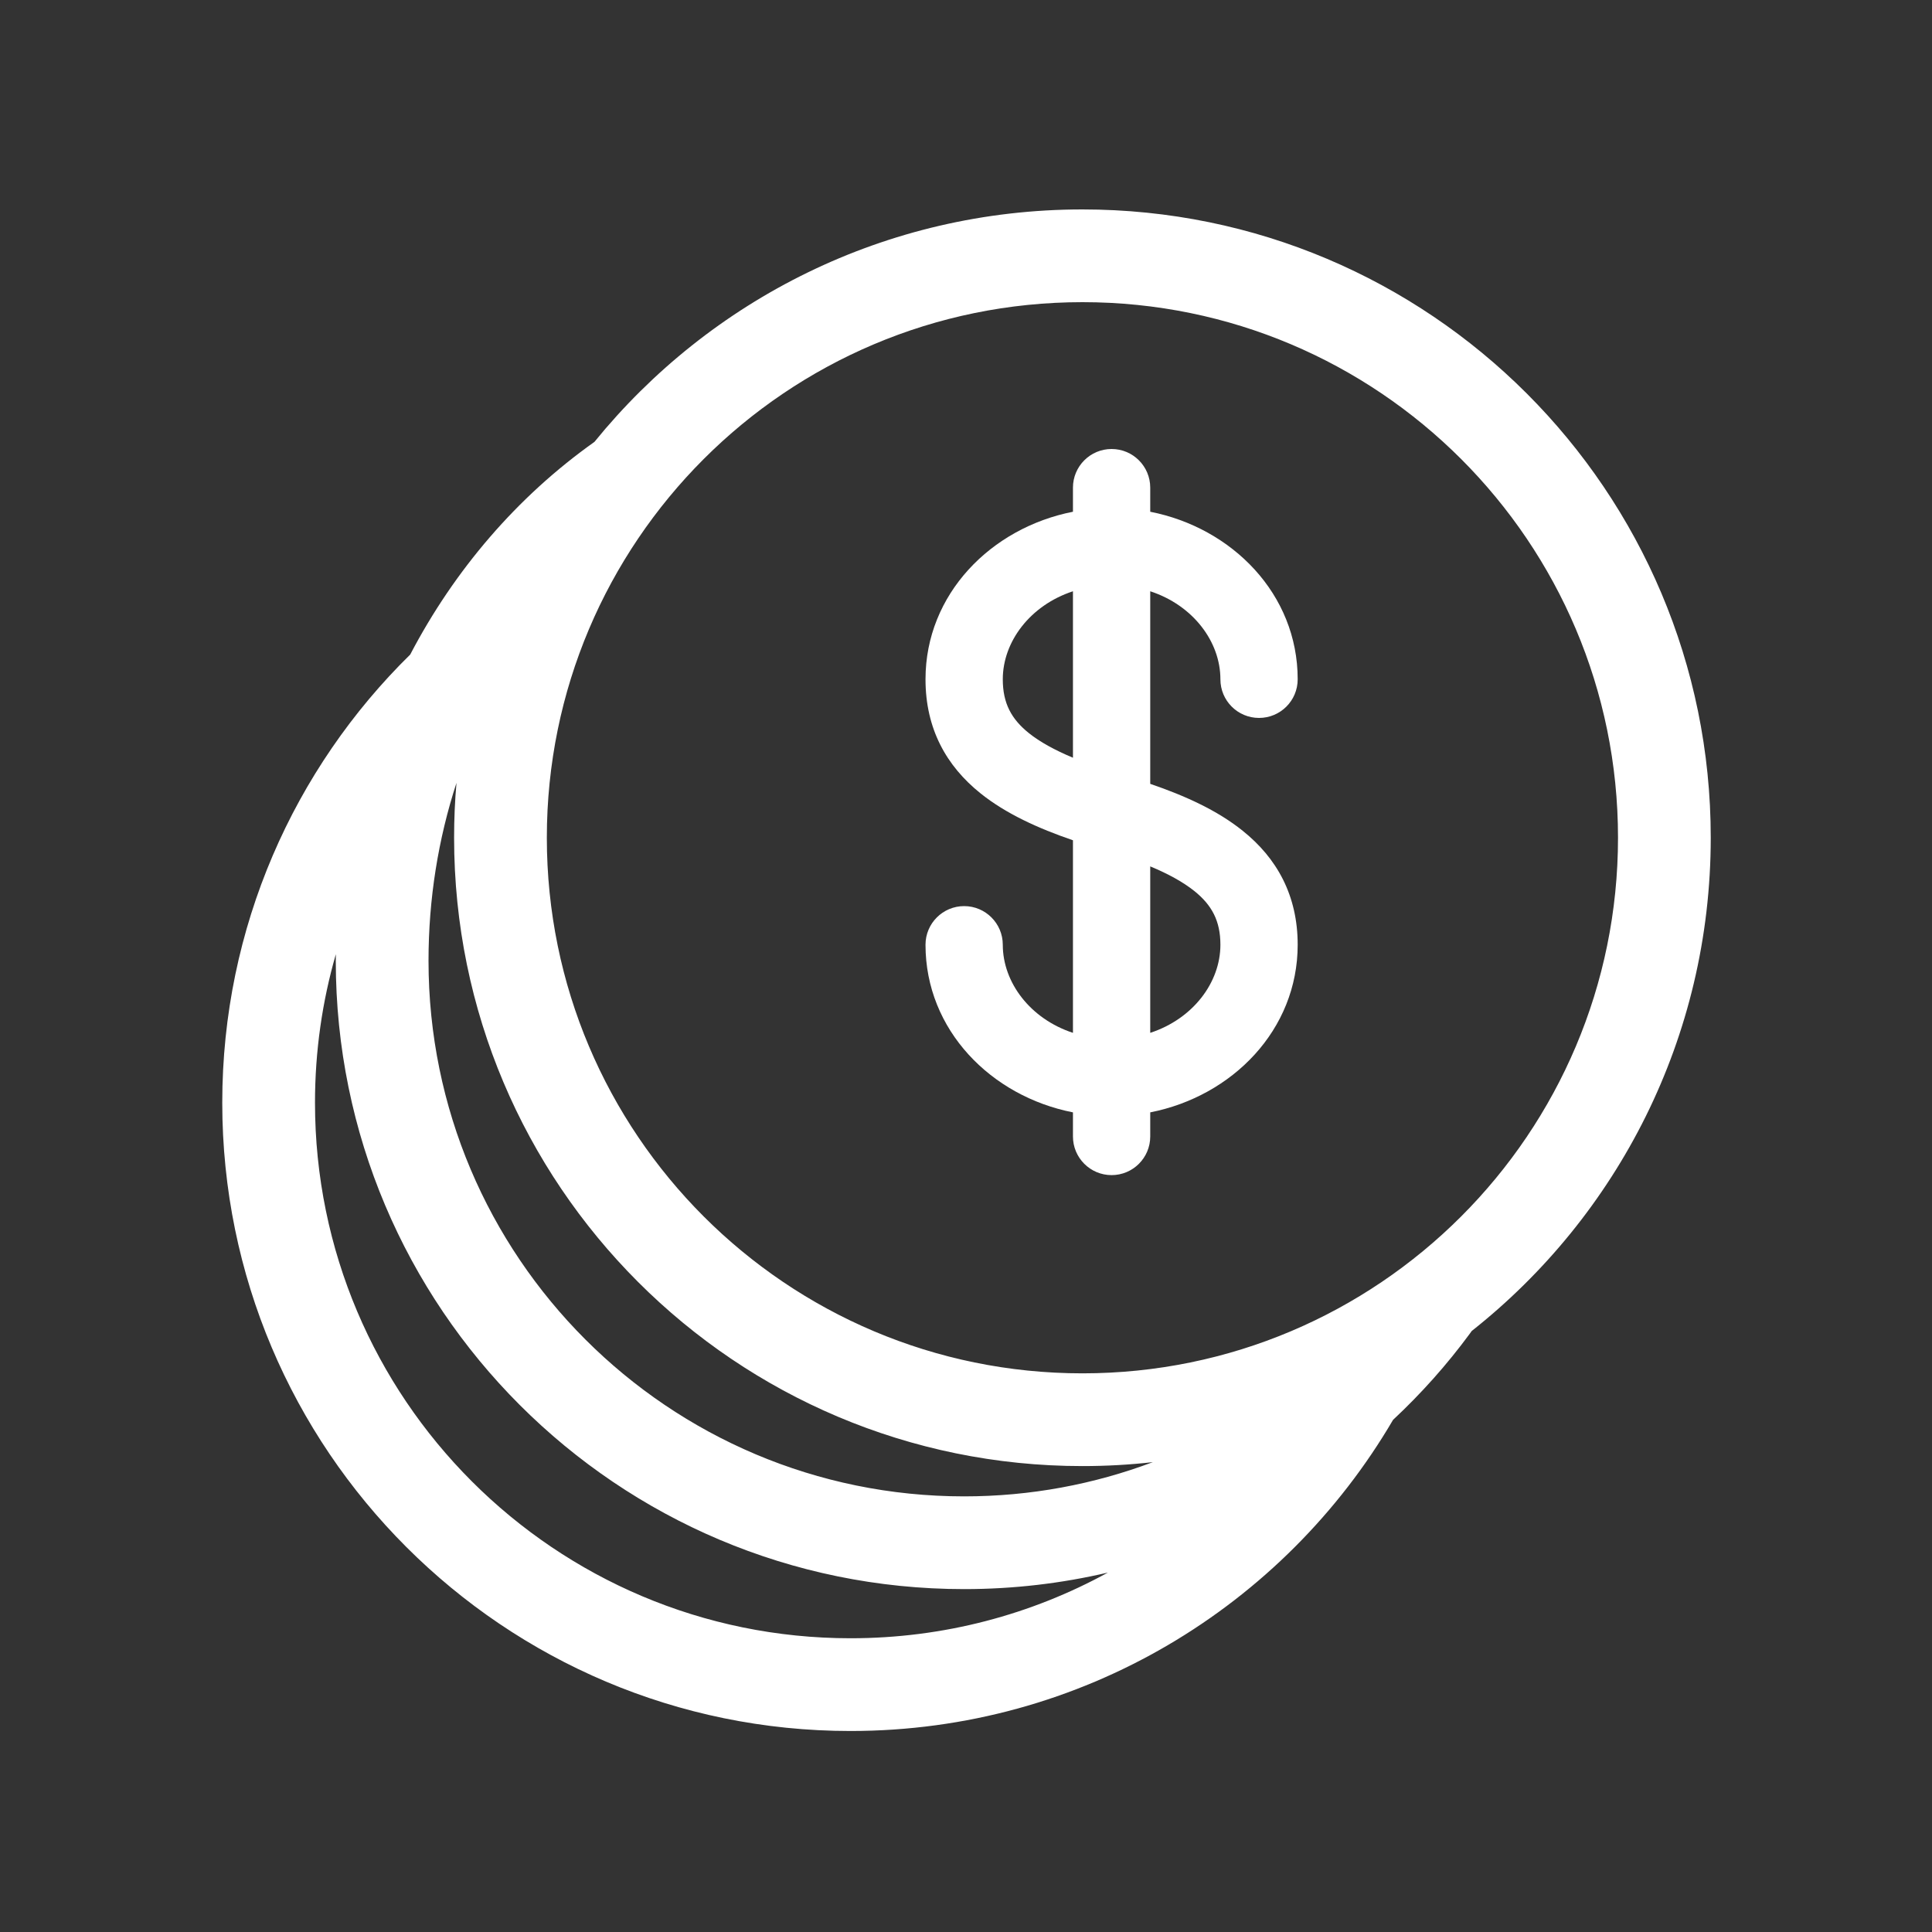
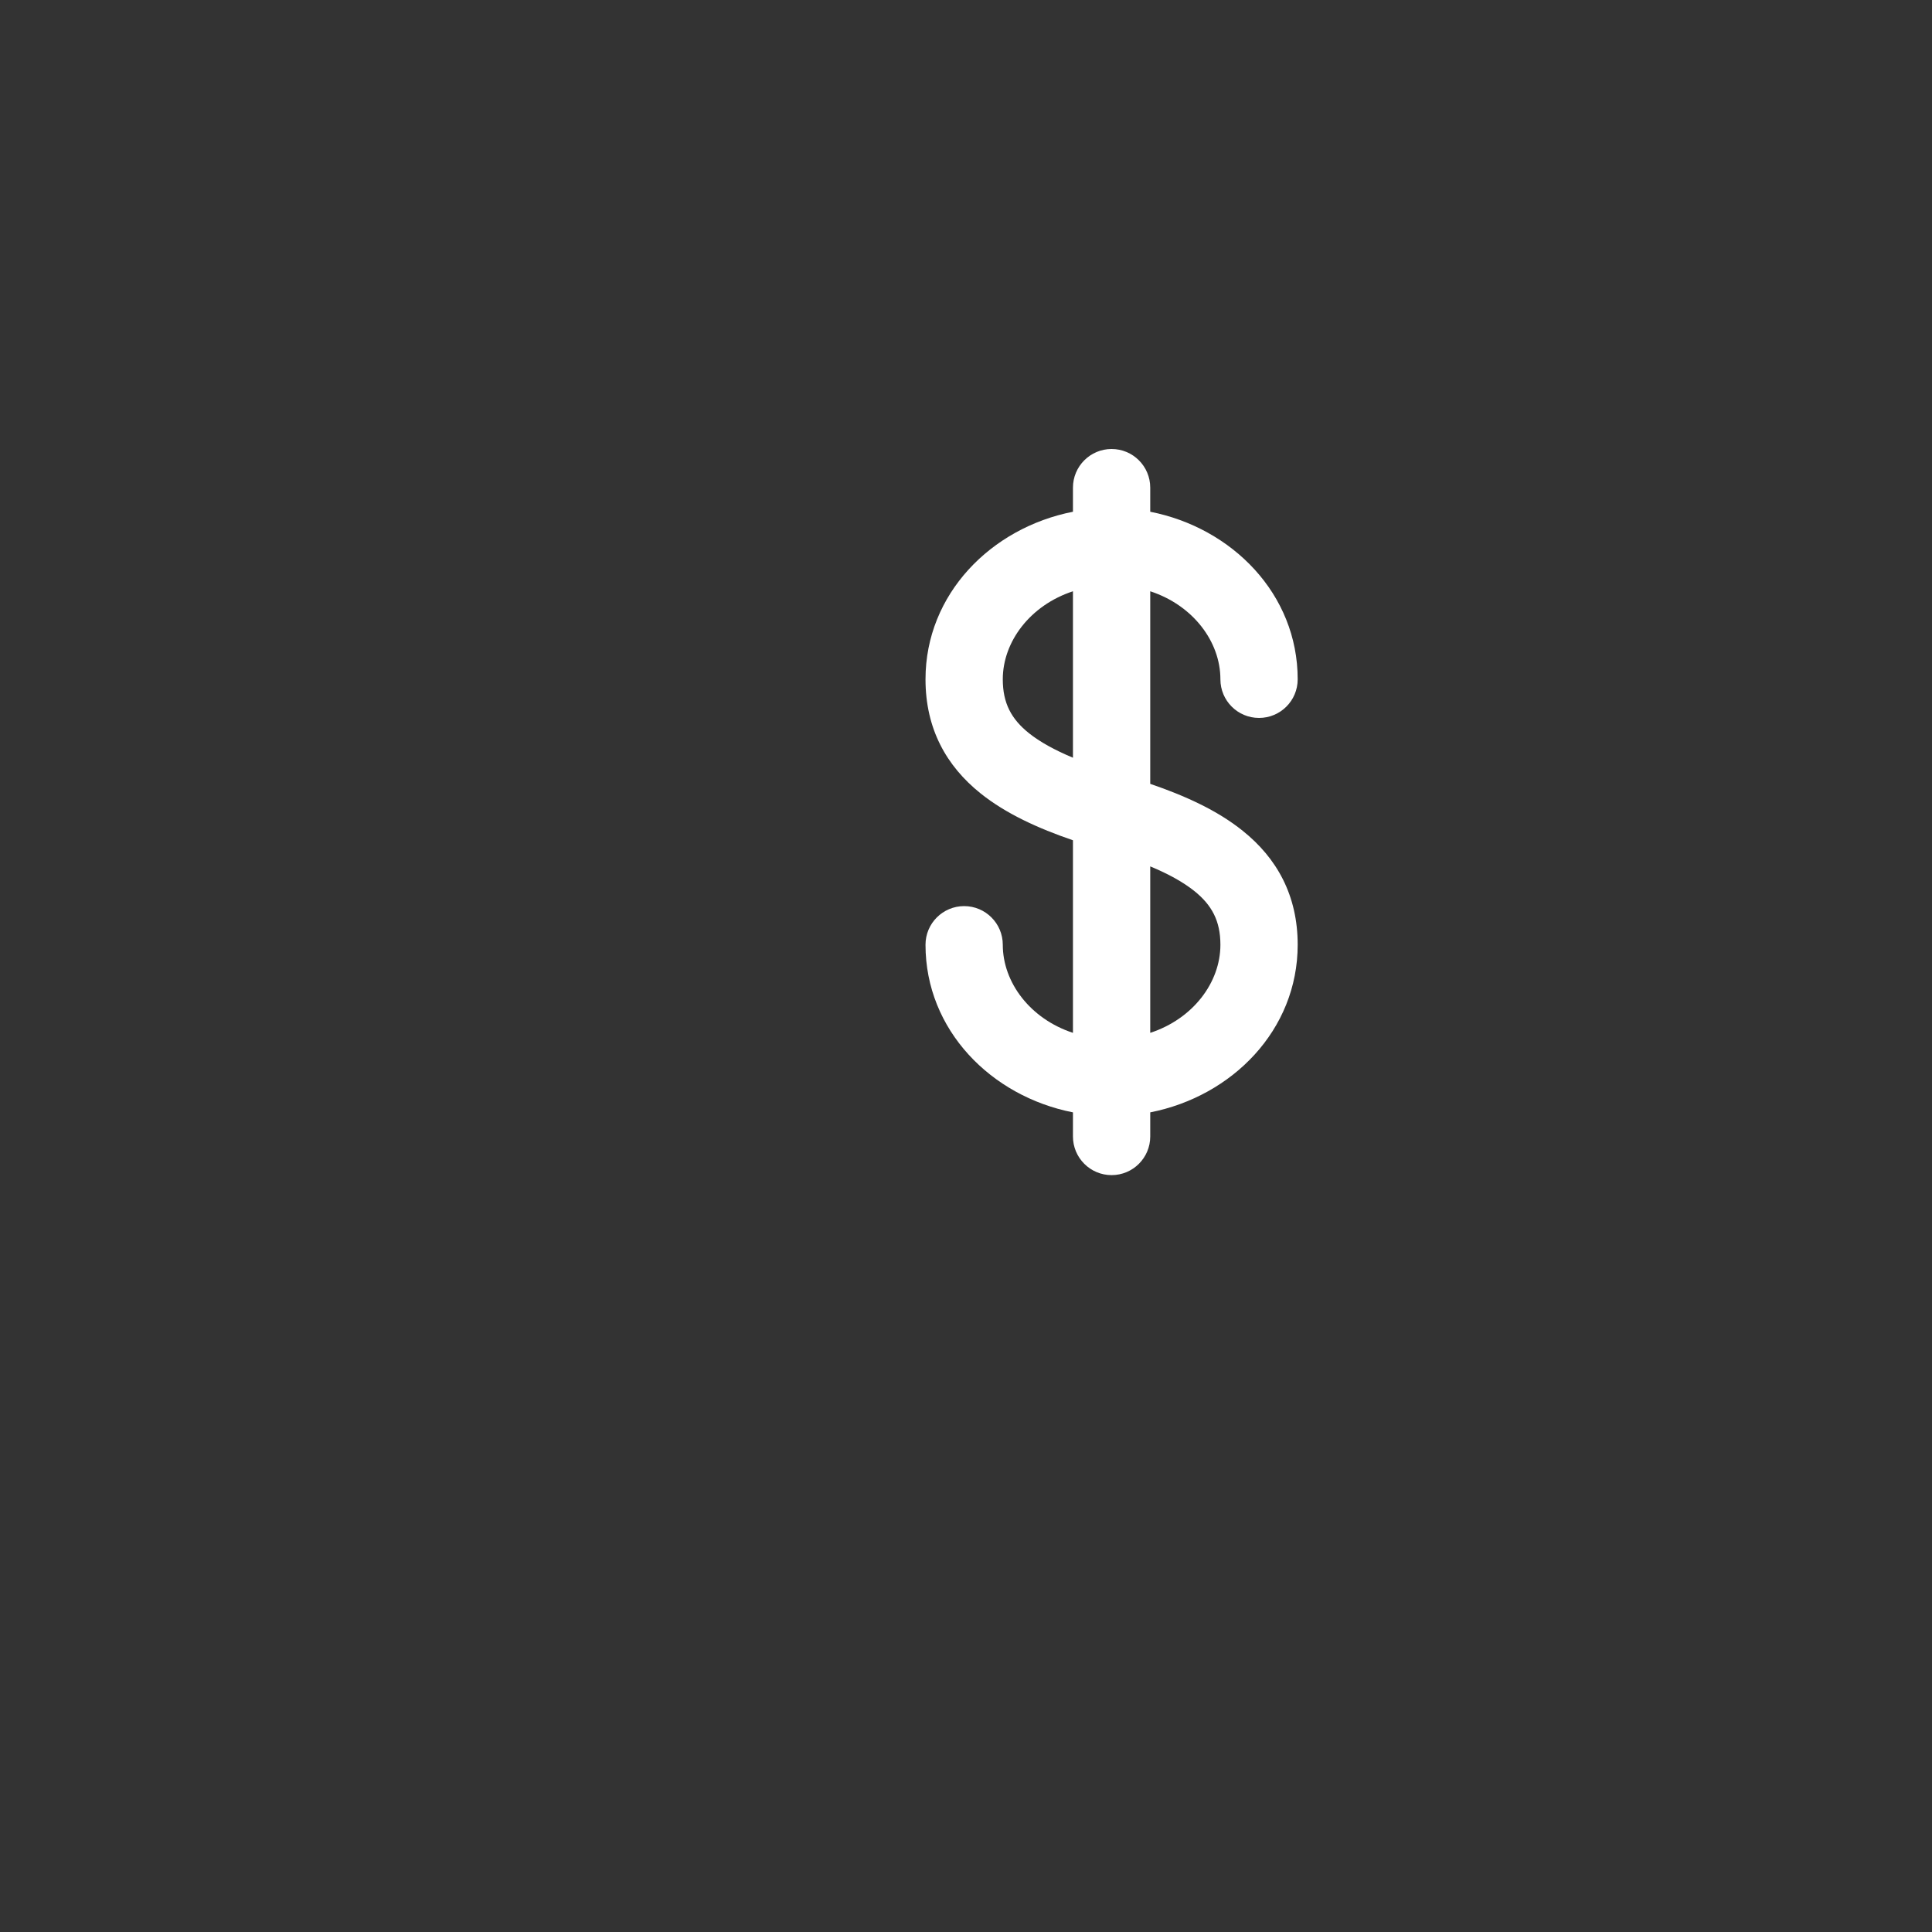
<svg xmlns="http://www.w3.org/2000/svg" width="25" height="25" viewBox="0 0 25 25" fill="none">
  <rect x="0" y="0" width="25" height="25" fill="#333333" stroke="none" />
  <path fill-rule="evenodd" clip-rule="evenodd" d="M14.384 5.81C14.66 5.81 14.884 6.034 14.884 6.31V6.622C15.944 6.83 16.792 7.687 16.792 8.79C16.792 9.067 16.568 9.29 16.292 9.29C16.016 9.29 15.792 9.067 15.792 8.79C15.792 8.302 15.437 7.832 14.884 7.651L14.884 10.143C15.334 10.297 15.752 10.486 16.08 10.75C16.523 11.104 16.792 11.587 16.792 12.225C16.792 13.329 15.944 14.186 14.884 14.394V14.706C14.884 14.982 14.66 15.206 14.384 15.206C14.108 15.206 13.884 14.982 13.884 14.706V14.394C12.825 14.186 11.976 13.329 11.976 12.225C11.976 11.949 12.2 11.725 12.476 11.725C12.752 11.725 12.976 11.949 12.976 12.225C12.976 12.714 13.332 13.184 13.884 13.365L13.884 10.873C13.434 10.719 13.016 10.529 12.688 10.266C12.245 9.911 11.976 9.429 11.976 8.79C11.976 7.687 12.825 6.83 13.884 6.622V6.31C13.884 6.034 14.108 5.81 14.384 5.81ZM13.884 7.651C13.332 7.832 12.976 8.302 12.976 8.79C12.976 9.101 13.088 9.305 13.313 9.486C13.457 9.601 13.646 9.705 13.884 9.805L13.884 7.651ZM14.884 11.211L14.884 13.365C15.437 13.184 15.792 12.714 15.792 12.225C15.792 11.915 15.68 11.711 15.455 11.53C15.311 11.415 15.122 11.31 14.884 11.211Z" fill="white" />
-   <path fill-rule="evenodd" clip-rule="evenodd" d="M14.007 3.91C10.179 3.91 7.076 7.013 7.076 10.84C7.076 14.668 10.179 17.771 14.007 17.771C17.834 17.771 20.937 14.668 20.937 10.84C20.937 7.013 17.834 3.91 14.007 3.91ZM7.692 5.718C9.183 3.882 11.458 2.71 14.007 2.71C18.497 2.71 22.137 6.35 22.137 10.84C22.137 13.428 20.928 15.734 19.044 17.223C19.036 17.235 19.028 17.247 19.019 17.258C18.723 17.66 18.39 18.033 18.026 18.373C16.616 20.781 14.001 22.399 11.006 22.399C6.516 22.399 2.876 18.759 2.876 14.269C2.876 11.998 3.807 9.944 5.308 8.47C5.88 7.377 6.69 6.429 7.692 5.718ZM4.346 12.347C4.17 12.957 4.076 13.602 4.076 14.269C4.076 18.096 7.179 21.199 11.006 21.199C12.213 21.199 13.348 20.891 14.336 20.349C13.738 20.489 13.116 20.563 12.476 20.563C7.985 20.563 4.345 16.922 4.345 12.432C4.345 12.404 4.345 12.376 4.346 12.347ZM14.918 18.92C14.158 19.206 13.335 19.363 12.476 19.363C8.648 19.363 5.545 16.26 5.545 12.432C5.545 11.631 5.671 10.855 5.907 10.13C5.886 10.364 5.876 10.601 5.876 10.84C5.876 15.331 9.516 18.971 14.007 18.971C14.315 18.971 14.618 18.954 14.918 18.92Z" fill="white" />
</svg>